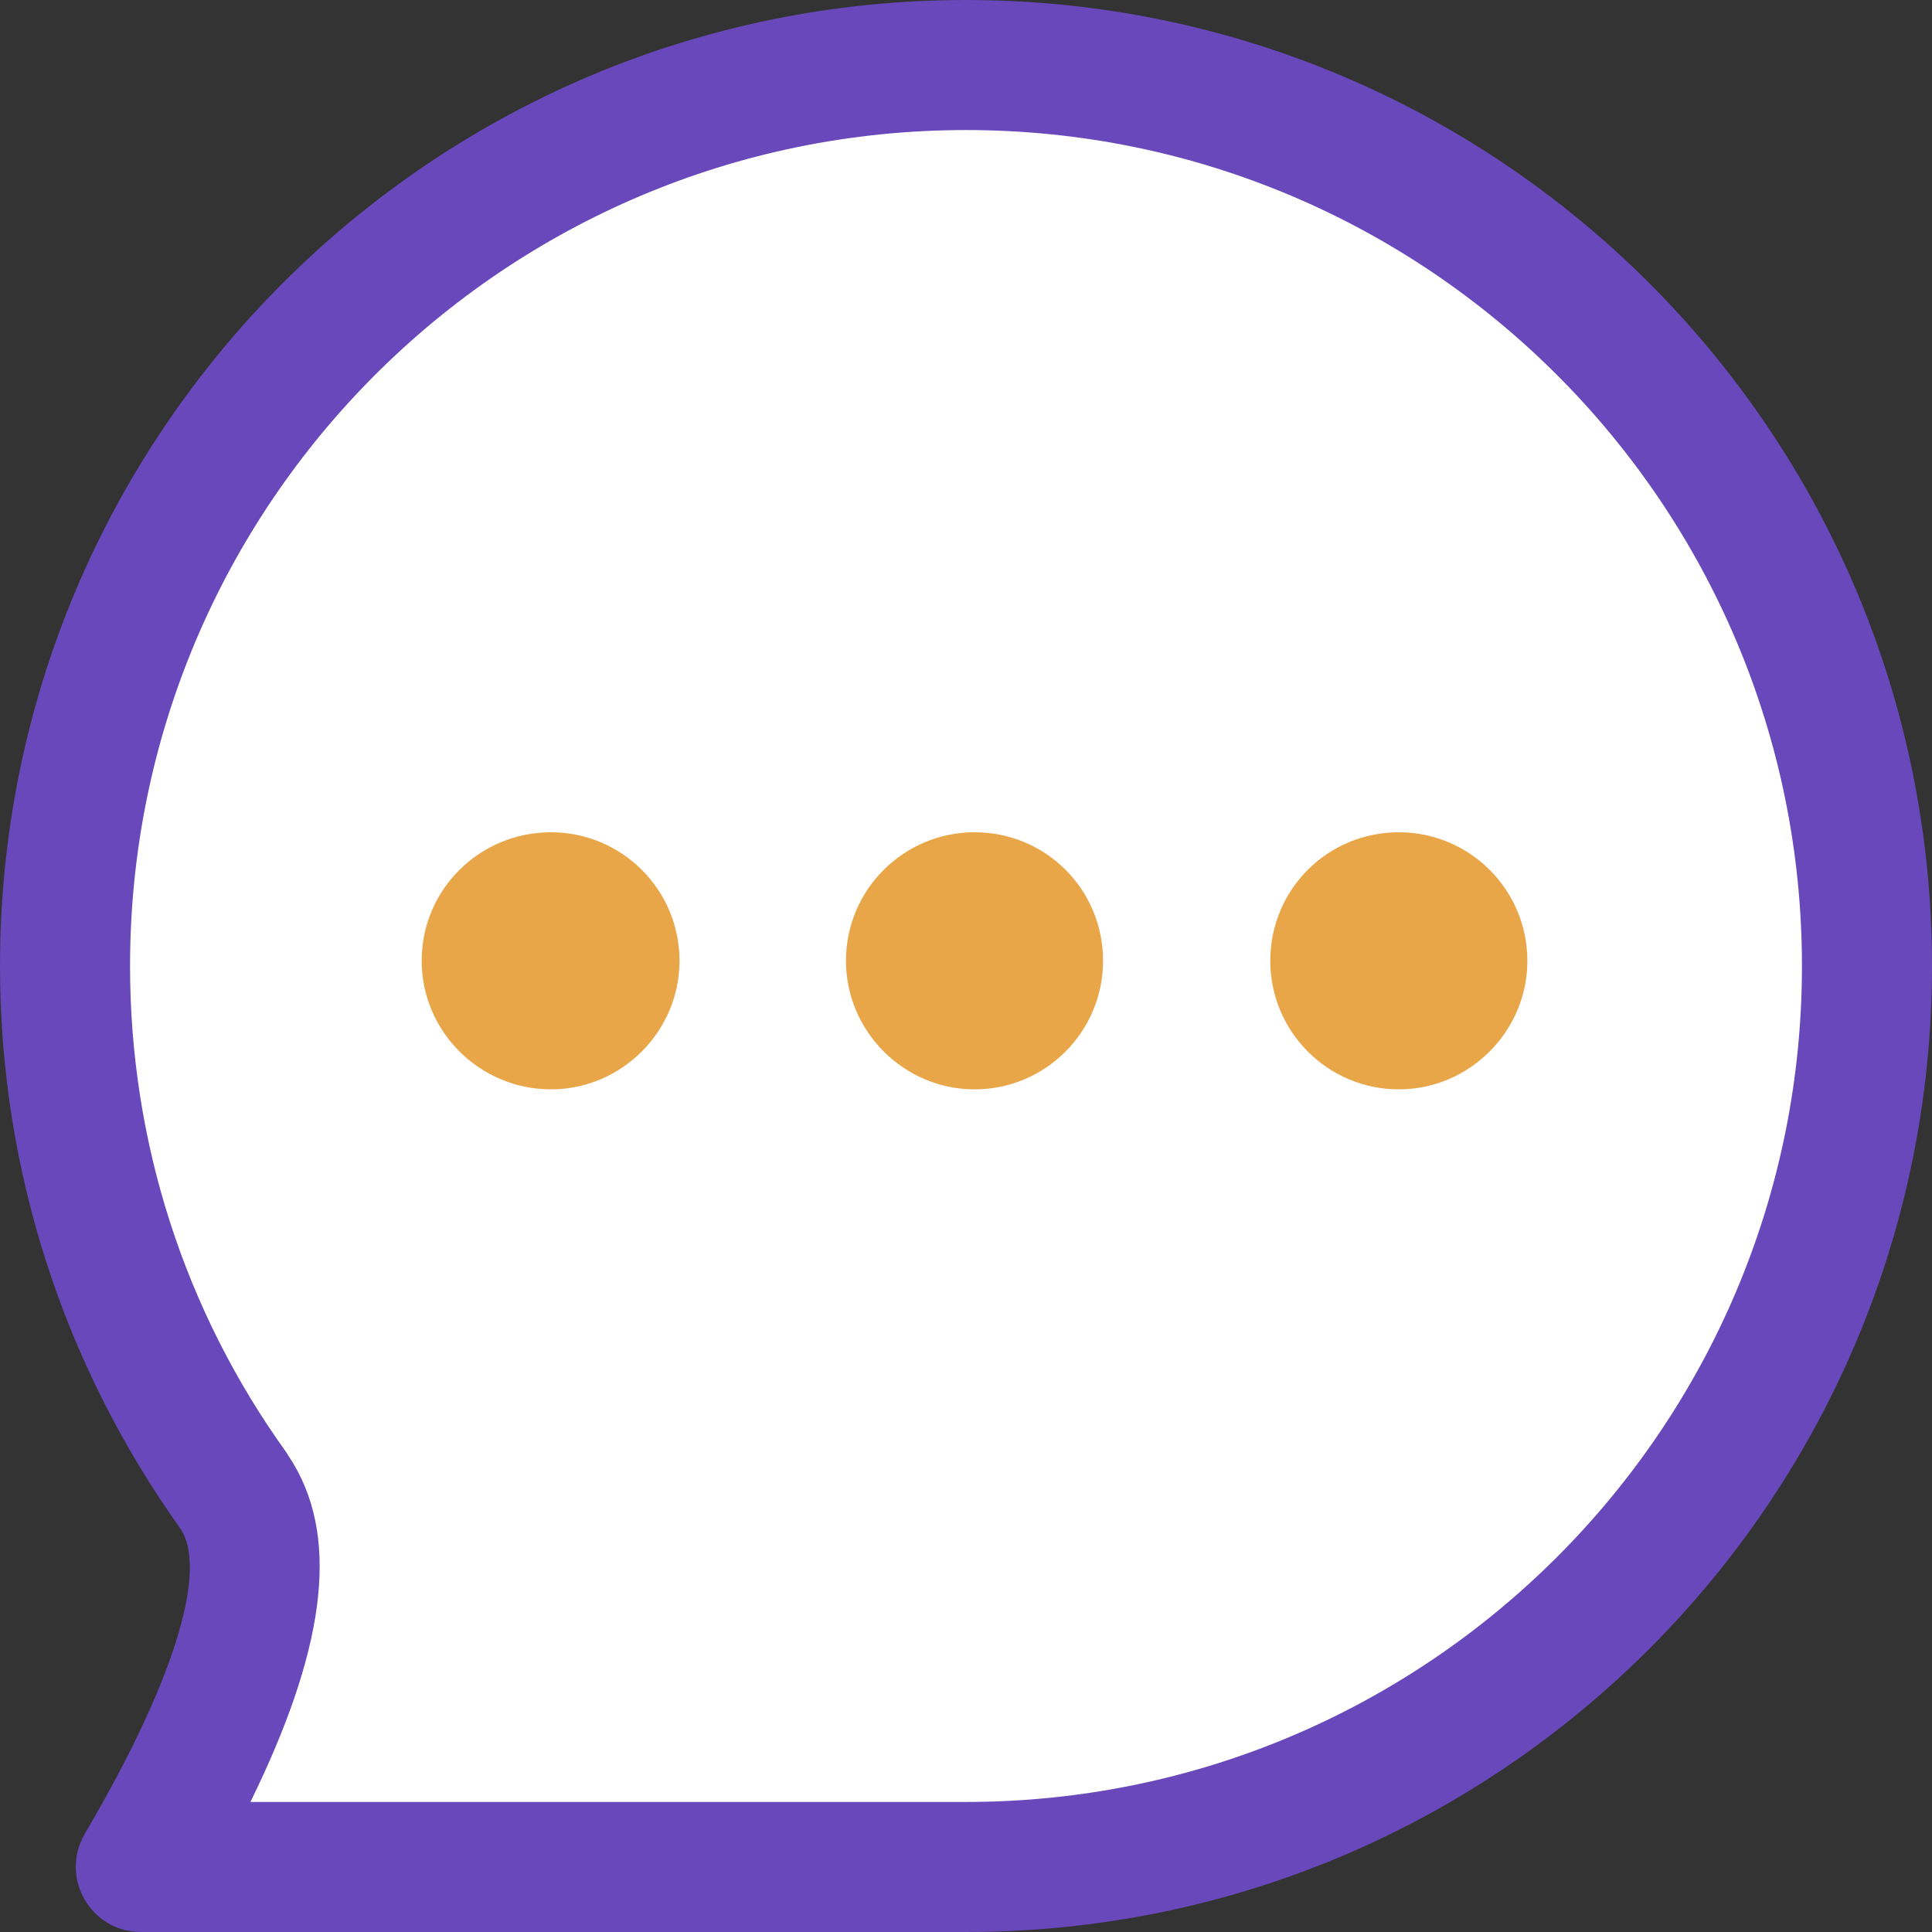
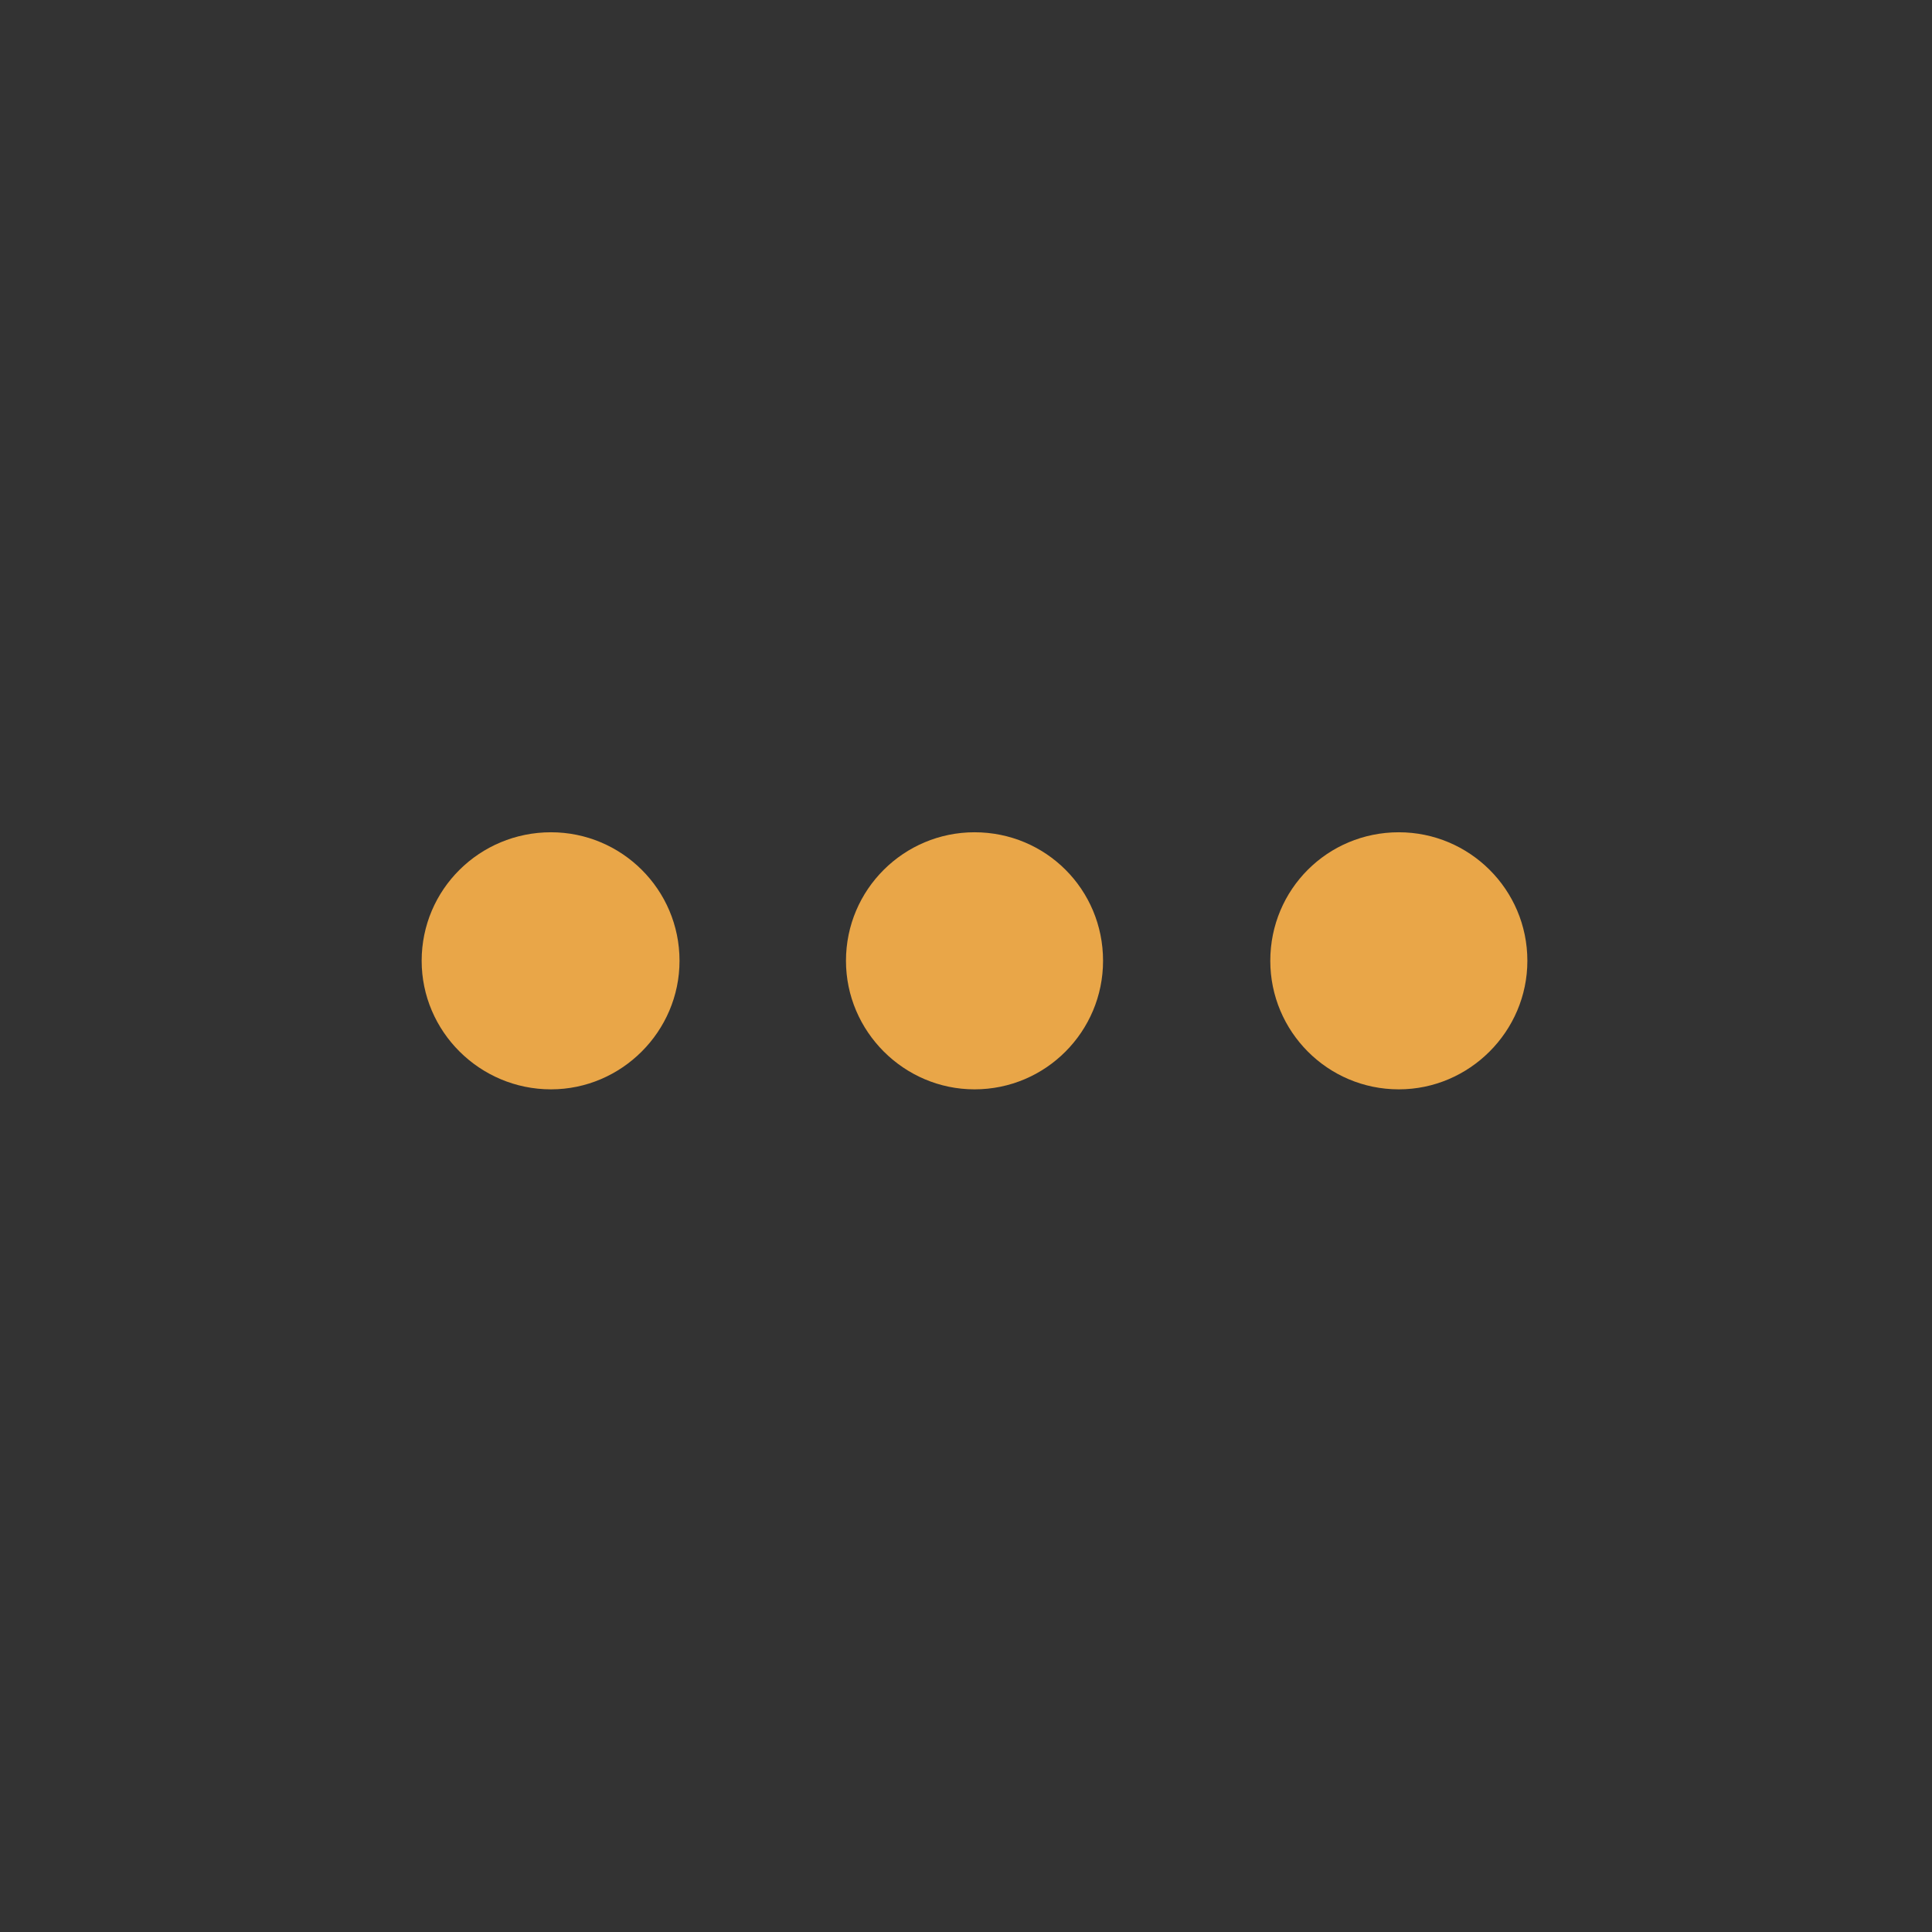
<svg xmlns="http://www.w3.org/2000/svg" width="32" height="32" viewBox="0 0 32 32" fill="none">
  <rect x="0" y="0" width="32" height="32" fill="#333333" stroke="none" />
-   <path fill-rule="evenodd" clip-rule="evenodd" d="M3.041 31.224L4.554 26.178L3.041 21.403L1.133 15.68L3.041 8.061L9.059 1.772L16.837 0.591L24.554 4.221L31.139 12.209L30.376 19.754L26.622 26.178L22.585 29.243L11.693 31.224H4.554" fill="white" />
-   <path fill-rule="evenodd" clip-rule="evenodd" d="M16 0C24.837 0 32 7.163 32 16C32 24.837 24.837 32 16 32H2.338C1.502 32 0.985 31.102 1.403 30.375C3.003 27.655 3.422 25.92 2.978 25.305C1.058 22.609 0 19.385 0 16C0 7.163 7.163 0 16 0ZM16 2.154C8.357 2.154 2.154 8.357 2.154 16C2.154 18.929 3.065 21.723 4.738 24.049L4.862 24.246C5.637 25.551 5.354 27.385 4.148 29.846H16C23.643 29.846 29.846 23.643 29.846 16C29.846 8.357 23.643 2.154 16 2.154Z" fill="#6848BA" />
  <path fill-rule="evenodd" clip-rule="evenodd" d="M9.126 18.043C10.295 18.043 11.255 17.083 11.255 15.914C11.255 14.732 10.295 13.785 9.126 13.785C7.944 13.785 6.984 14.732 6.984 15.914C6.984 17.083 7.944 18.043 9.126 18.043ZM16.141 18.043C17.323 18.043 18.27 17.083 18.27 15.914C18.27 14.732 17.323 13.785 16.141 13.785C14.972 13.785 14.012 14.732 14.012 15.914C14.012 17.083 14.972 18.043 16.141 18.043ZM23.169 18.043C24.338 18.043 25.298 17.083 25.298 15.914C25.298 14.732 24.338 13.785 23.169 13.785C21.987 13.785 21.04 14.732 21.04 15.914C21.04 17.083 21.987 18.043 23.169 18.043Z" fill="#E9A648" />
</svg>